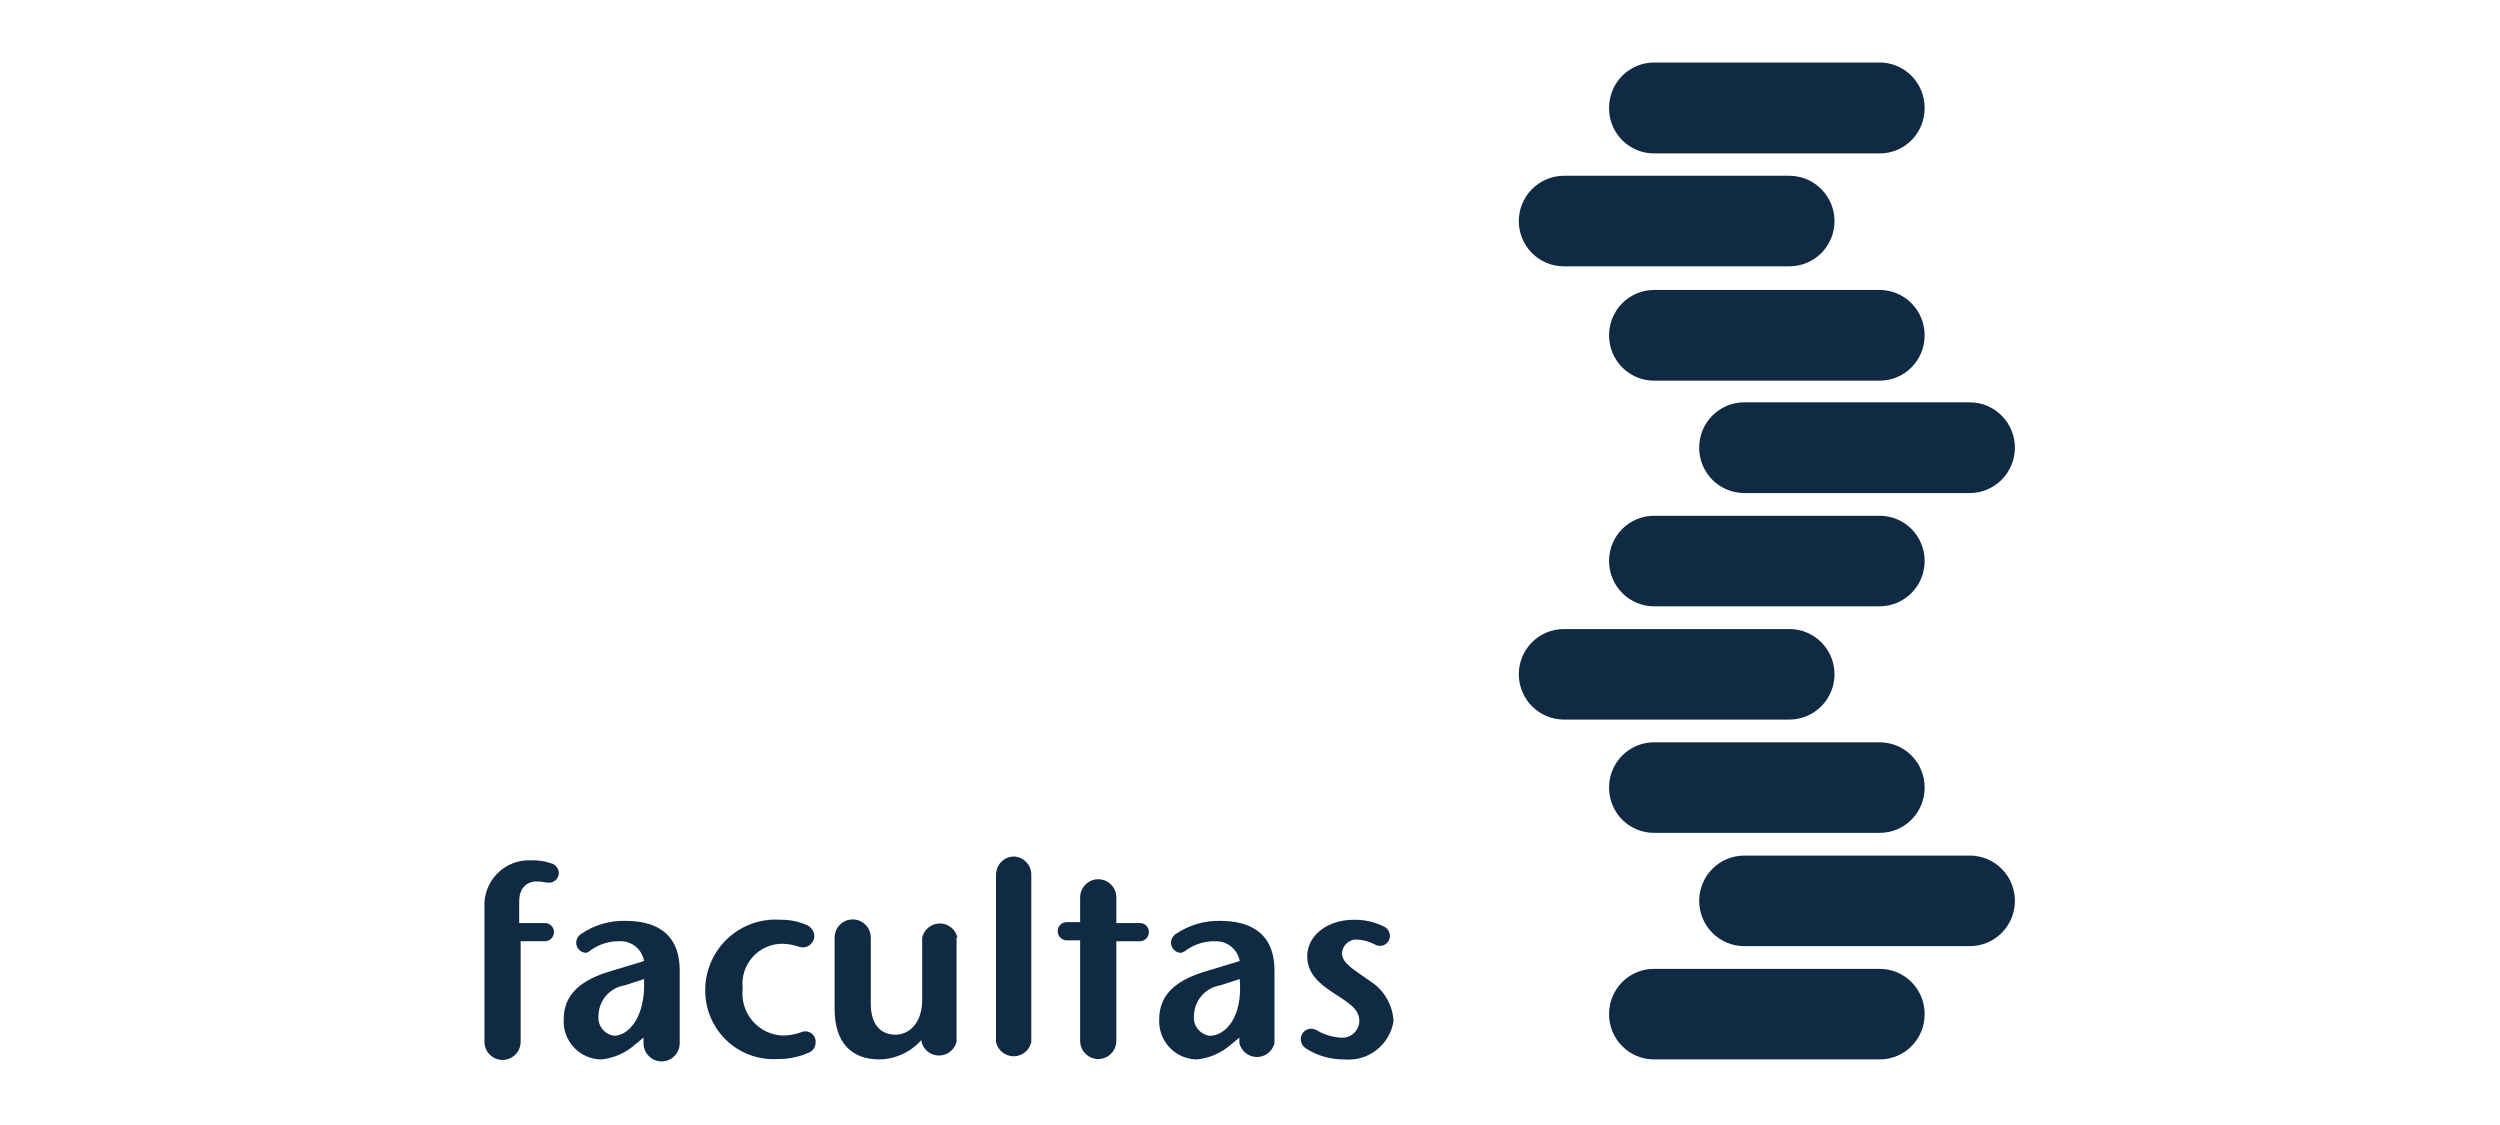
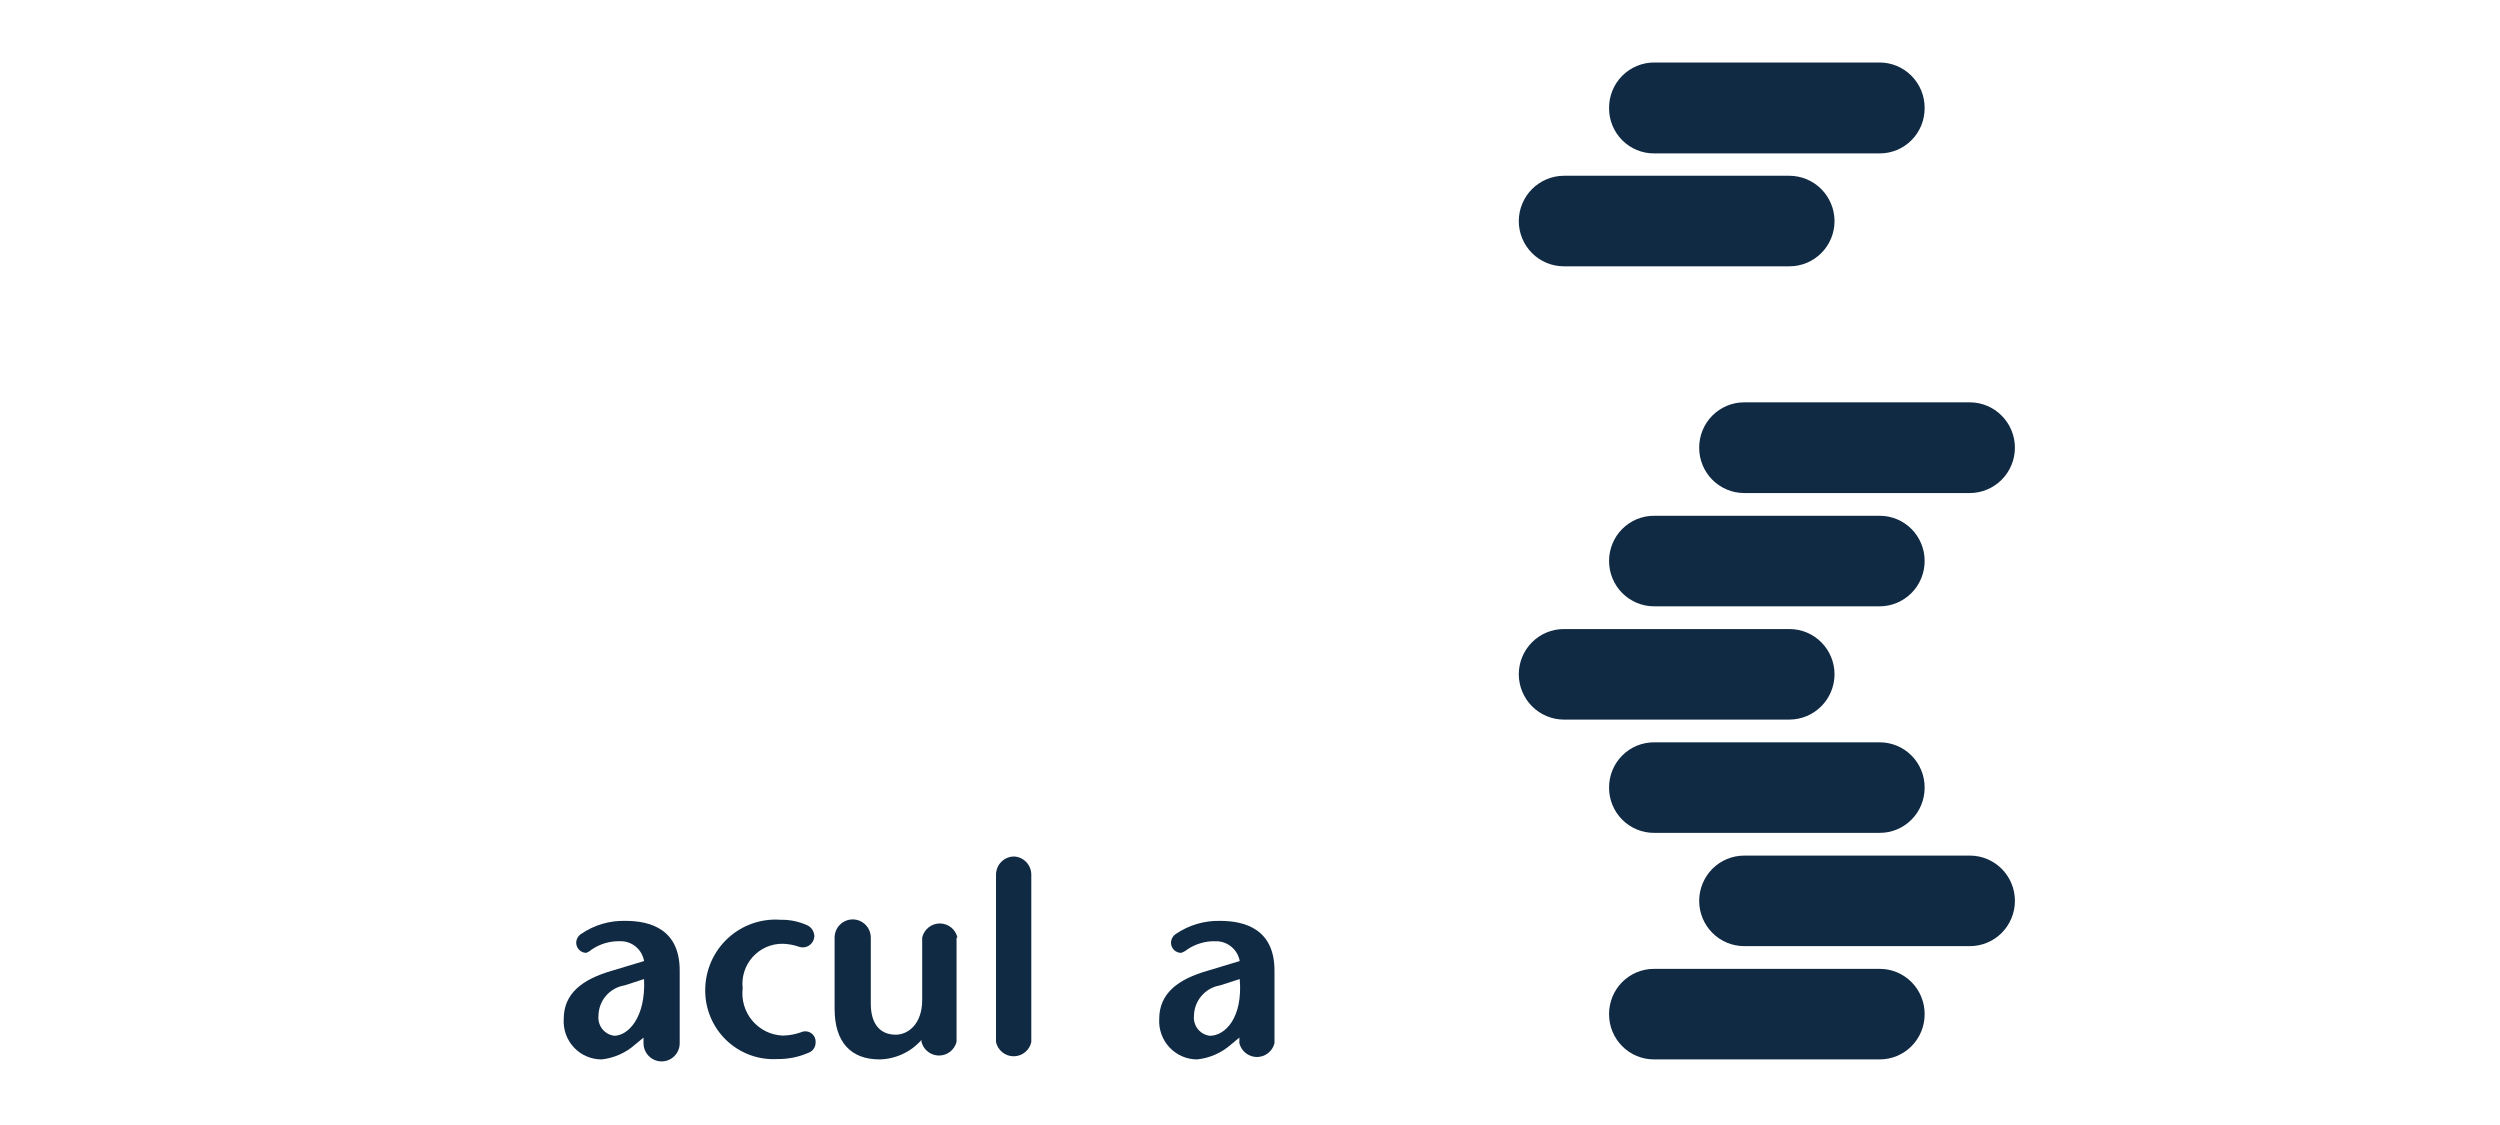
<svg xmlns="http://www.w3.org/2000/svg" width="160" height="72" viewBox="0 0 160 72" fill="none">
  <g clip-path="url(#clip0_48_936)">
    <path d="M117.41 43.157C117.407 43.924 117.102 44.659 116.562 45.202C116.022 45.745 115.29 46.051 114.526 46.054H100.085C99.322 46.051 98.59 45.745 98.05 45.202C97.51 44.659 97.205 43.924 97.202 43.157C97.202 42.388 97.505 41.651 98.046 41.108C98.587 40.564 99.32 40.259 100.085 40.259H114.526C115.291 40.259 116.025 40.564 116.565 41.108C117.106 41.651 117.41 42.388 117.41 43.157Z" fill="#102A43" />
    <path d="M123.177 50.406C123.178 50.787 123.105 51.164 122.96 51.516C122.816 51.869 122.604 52.189 122.335 52.458C122.067 52.727 121.749 52.941 121.398 53.086C121.048 53.231 120.672 53.305 120.293 53.303H105.863C105.484 53.305 105.109 53.231 104.758 53.086C104.408 52.941 104.089 52.727 103.821 52.458C103.553 52.189 103.341 51.869 103.196 51.516C103.052 51.164 102.978 50.787 102.98 50.406C102.978 50.025 103.052 49.647 103.196 49.295C103.341 48.943 103.553 48.623 103.821 48.354C104.089 48.084 104.408 47.871 104.758 47.726C105.109 47.581 105.484 47.507 105.863 47.508H120.293C120.672 47.507 121.048 47.581 121.398 47.726C121.749 47.871 122.067 48.084 122.335 48.354C122.604 48.623 122.816 48.943 122.96 49.295C123.105 49.647 123.178 50.025 123.177 50.406Z" fill="#102A43" />
    <path d="M128.955 57.655C128.955 58.423 128.651 59.16 128.111 59.704C127.57 60.247 126.836 60.553 126.072 60.553H111.63C110.866 60.553 110.132 60.247 109.591 59.704C109.051 59.16 108.747 58.423 108.747 57.655C108.747 56.887 109.051 56.15 109.591 55.606C110.132 55.063 110.866 54.758 111.63 54.758H126.072C126.836 54.758 127.57 55.063 128.111 55.606C128.651 56.15 128.955 56.887 128.955 57.655Z" fill="#102A43" />
    <path d="M123.177 64.904C123.178 65.285 123.105 65.663 122.96 66.015C122.816 66.367 122.604 66.687 122.335 66.957C122.067 67.226 121.749 67.439 121.398 67.585C121.048 67.73 120.672 67.803 120.293 67.802H105.863C105.484 67.803 105.109 67.73 104.758 67.585C104.408 67.439 104.089 67.226 103.821 66.957C103.553 66.687 103.341 66.367 103.196 66.015C103.052 65.663 102.978 65.285 102.98 64.904C102.978 64.523 103.052 64.146 103.196 63.794C103.341 63.442 103.553 63.121 103.821 62.852C104.089 62.583 104.408 62.37 104.758 62.224C105.109 62.079 105.484 62.005 105.863 62.007H120.293C120.672 62.005 121.048 62.079 121.398 62.224C121.749 62.37 122.067 62.583 122.335 62.852C122.604 63.121 122.816 63.442 122.96 63.794C123.105 64.146 123.178 64.523 123.177 64.904Z" fill="#102A43" />
    <path d="M117.41 14.147C117.41 14.527 117.336 14.904 117.191 15.256C117.046 15.607 116.833 15.927 116.565 16.196C116.298 16.465 115.98 16.678 115.63 16.824C115.28 16.969 114.905 17.044 114.526 17.044H100.085C99.32 17.044 98.587 16.739 98.046 16.196C97.505 15.652 97.202 14.915 97.202 14.147C97.205 13.379 97.51 12.644 98.05 12.101C98.59 11.559 99.322 11.252 100.085 11.249H114.526C115.29 11.252 116.022 11.559 116.562 12.101C117.102 12.644 117.407 13.379 117.41 14.147Z" fill="#102A43" />
    <path d="M123.177 6.897C123.181 7.28 123.11 7.66 122.967 8.015C122.824 8.37 122.612 8.693 122.344 8.965C122.075 9.237 121.756 9.452 121.404 9.599C121.052 9.745 120.674 9.82 120.293 9.818H105.863C105.484 9.82 105.109 9.746 104.758 9.601C104.408 9.456 104.089 9.242 103.821 8.973C103.553 8.704 103.341 8.384 103.196 8.031C103.052 7.679 102.978 7.302 102.98 6.921C102.977 6.538 103.049 6.159 103.193 5.805C103.336 5.451 103.548 5.128 103.816 4.857C104.084 4.585 104.403 4.37 104.755 4.223C105.106 4.076 105.483 4 105.863 4H120.293C121.058 4 121.791 4.305 122.332 4.849C122.873 5.392 123.177 6.129 123.177 6.897Z" fill="#102A43" />
-     <path d="M123.177 21.454C123.178 21.836 123.105 22.214 122.96 22.567C122.816 22.92 122.604 23.24 122.336 23.511C122.068 23.781 121.75 23.995 121.399 24.142C121.049 24.288 120.673 24.363 120.293 24.363H105.863C105.484 24.363 105.108 24.288 104.757 24.142C104.407 23.995 104.088 23.781 103.82 23.511C103.552 23.24 103.34 22.92 103.196 22.567C103.052 22.214 102.978 21.836 102.98 21.454C102.98 20.686 103.284 19.949 103.824 19.406C104.365 18.862 105.099 18.557 105.863 18.557H120.293C121.058 18.557 121.791 18.862 122.332 19.406C122.873 19.949 123.177 20.686 123.177 21.454Z" fill="#102A43" />
    <path d="M128.955 28.658C128.952 29.425 128.647 30.16 128.107 30.703C127.567 31.246 126.836 31.552 126.072 31.555H111.63C110.866 31.555 110.132 31.25 109.591 30.706C109.051 30.163 108.747 29.426 108.747 28.658C108.745 28.276 108.819 27.898 108.963 27.545C109.107 27.192 109.319 26.872 109.587 26.601C109.855 26.331 110.174 26.117 110.524 25.97C110.875 25.824 111.251 25.749 111.63 25.749H126.072C126.838 25.752 127.571 26.059 128.111 26.605C128.652 27.15 128.955 27.888 128.955 28.658Z" fill="#102A43" />
    <path d="M123.177 35.907C123.177 36.676 122.873 37.413 122.332 37.956C121.791 38.499 121.058 38.805 120.293 38.805H105.863C105.099 38.805 104.365 38.499 103.824 37.956C103.284 37.413 102.98 36.676 102.98 35.907C102.978 35.526 103.052 35.149 103.196 34.797C103.341 34.444 103.553 34.124 103.821 33.855C104.089 33.586 104.408 33.372 104.758 33.227C105.109 33.082 105.484 33.008 105.863 33.01H120.293C120.672 33.008 121.048 33.082 121.398 33.227C121.749 33.372 122.067 33.586 122.335 33.855C122.604 34.124 122.816 34.444 122.96 34.797C123.105 35.149 123.178 35.526 123.177 35.907Z" fill="#102A43" />
    <path d="M61.278 60.006C61.22 59.749 61.076 59.519 60.871 59.355C60.666 59.191 60.411 59.101 60.149 59.101C59.886 59.101 59.632 59.191 59.427 59.355C59.221 59.519 59.078 59.749 59.02 60.006V63.997C59.02 65.556 58.105 66.22 57.329 66.22C56.252 66.22 55.731 65.44 55.731 64.242V60.006C55.731 59.697 55.609 59.401 55.392 59.183C55.174 58.965 54.88 58.842 54.573 58.842C54.266 58.842 53.971 58.965 53.754 59.183C53.537 59.401 53.415 59.697 53.415 60.006V64.567C53.415 66.709 54.468 67.802 56.287 67.802C56.796 67.793 57.297 67.677 57.76 67.463C58.222 67.249 58.636 66.94 58.973 66.557V66.674C59.036 66.925 59.181 67.149 59.384 67.308C59.588 67.468 59.839 67.554 60.097 67.554C60.355 67.554 60.606 67.468 60.809 67.308C61.013 67.149 61.157 66.925 61.22 66.674V60.006H61.278Z" fill="#102A43" />
    <path d="M64.903 54.816C64.596 54.816 64.301 54.939 64.084 55.157C63.867 55.375 63.745 55.671 63.745 55.98V66.697C63.803 66.954 63.947 67.183 64.152 67.348C64.357 67.512 64.612 67.602 64.874 67.602C65.136 67.602 65.391 67.512 65.596 67.348C65.801 67.183 65.945 66.954 66.003 66.697V55.956C65.998 55.662 65.881 55.38 65.677 55.168C65.473 54.957 65.196 54.831 64.903 54.816Z" fill="#102A43" />
    <path d="M37.861 60.774C38.397 60.408 39.033 60.221 39.68 60.238C40.045 60.227 40.403 60.35 40.686 60.583C40.969 60.816 41.158 61.144 41.22 61.507L39.216 62.112C37.248 62.67 36.078 63.59 36.078 65.219C36.057 65.552 36.105 65.885 36.218 66.199C36.331 66.512 36.507 66.799 36.735 67.041C36.963 67.284 37.239 67.476 37.544 67.607C37.849 67.738 38.178 67.804 38.51 67.802C39.31 67.713 40.063 67.376 40.664 66.836L41.185 66.406V66.766C41.185 67.075 41.307 67.371 41.524 67.589C41.742 67.807 42.036 67.93 42.343 67.93C42.65 67.93 42.945 67.807 43.162 67.589C43.379 67.371 43.501 67.075 43.501 66.766C43.501 66.499 43.501 65.754 43.501 65.603V62.112C43.501 59.447 41.59 58.935 40.027 58.935C39.017 58.908 38.024 59.201 37.19 59.773C37.096 59.833 37.019 59.916 36.965 60.013C36.91 60.111 36.88 60.22 36.877 60.331C36.877 60.502 36.944 60.666 37.063 60.788C37.182 60.91 37.344 60.98 37.514 60.983C37.642 60.936 37.76 60.865 37.861 60.774ZM39.321 66.289C39.019 66.254 38.744 66.102 38.553 65.864C38.362 65.627 38.272 65.324 38.301 65.021C38.304 64.549 38.473 64.094 38.778 63.736C39.084 63.378 39.506 63.14 39.969 63.066L41.22 62.659C41.336 65.16 40.178 66.289 39.309 66.289H39.321Z" fill="#102A43" />
    <path d="M75.973 60.774C76.509 60.409 77.145 60.222 77.791 60.239C78.158 60.23 78.516 60.353 78.8 60.586C79.085 60.818 79.277 61.145 79.343 61.507L77.34 62.112C75.36 62.671 74.19 63.59 74.19 65.219C74.171 65.552 74.22 65.885 74.334 66.197C74.447 66.51 74.623 66.796 74.851 67.038C75.079 67.28 75.353 67.473 75.658 67.604C75.963 67.736 76.29 67.803 76.622 67.802C77.43 67.715 78.19 67.377 78.799 66.837L79.32 66.406V66.767C79.383 67.019 79.528 67.242 79.731 67.401C79.935 67.561 80.185 67.648 80.444 67.648C80.702 67.648 80.952 67.561 81.156 67.401C81.359 67.242 81.504 67.019 81.567 66.767V62.112C81.567 59.448 79.644 58.936 78.093 58.936C77.083 58.91 76.091 59.203 75.255 59.773C75.162 59.834 75.085 59.916 75.03 60.014C74.976 60.111 74.946 60.22 74.943 60.332C74.943 60.505 75.011 60.67 75.133 60.793C75.254 60.915 75.419 60.984 75.591 60.984C75.731 60.939 75.86 60.868 75.973 60.774ZM77.433 66.29C77.131 66.255 76.856 66.102 76.665 65.865C76.474 65.628 76.384 65.325 76.413 65.021C76.418 64.55 76.588 64.096 76.893 63.739C77.198 63.381 77.619 63.143 78.081 63.066L79.343 62.659C79.552 65.161 78.394 66.29 77.433 66.29Z" fill="#102A43" />
    <path d="M52.198 66.731C52.209 66.615 52.19 66.497 52.141 66.391C52.092 66.285 52.016 66.193 51.921 66.126C51.826 66.058 51.714 66.018 51.598 66.007C51.482 65.997 51.366 66.018 51.26 66.068C50.888 66.199 50.497 66.27 50.102 66.278C49.73 66.264 49.365 66.173 49.03 66.011C48.694 65.848 48.397 65.617 48.155 65.333C47.913 65.048 47.733 64.716 47.626 64.358C47.518 64 47.486 63.623 47.531 63.252C47.49 62.891 47.526 62.526 47.636 62.18C47.746 61.834 47.929 61.516 48.171 61.246C48.413 60.977 48.709 60.762 49.04 60.616C49.371 60.47 49.729 60.397 50.091 60.401C50.454 60.411 50.813 60.477 51.156 60.599C51.267 60.633 51.384 60.642 51.499 60.622C51.613 60.603 51.721 60.557 51.815 60.488C51.908 60.419 51.984 60.329 52.037 60.225C52.09 60.121 52.117 60.006 52.117 59.889C52.109 59.74 52.059 59.597 51.972 59.475C51.886 59.354 51.768 59.259 51.631 59.203C51.099 58.967 50.521 58.852 49.94 58.865C49.327 58.822 48.712 58.906 48.133 59.111C47.553 59.317 47.022 59.639 46.571 60.059C46.121 60.479 45.761 60.987 45.514 61.552C45.267 62.118 45.137 62.728 45.134 63.345C45.127 63.948 45.243 64.547 45.476 65.103C45.709 65.659 46.054 66.16 46.488 66.576C46.923 66.993 47.439 67.314 48.003 67.521C48.567 67.728 49.167 67.815 49.766 67.779C50.452 67.787 51.131 67.648 51.758 67.371C51.887 67.322 51.999 67.234 52.077 67.12C52.156 67.006 52.198 66.87 52.198 66.731Z" fill="#102A43" />
-     <path d="M84.277 65.941C84.168 65.876 84.044 65.84 83.918 65.836C83.74 65.836 83.569 65.907 83.443 66.034C83.317 66.16 83.246 66.332 83.246 66.511C83.249 66.627 83.28 66.741 83.336 66.842C83.393 66.944 83.473 67.03 83.571 67.093C84.298 67.564 85.148 67.811 86.014 67.802C86.753 67.877 87.493 67.666 88.082 67.212C88.672 66.758 89.067 66.095 89.187 65.359C89.16 64.836 89.007 64.327 88.741 63.877C88.475 63.427 88.103 63.049 87.659 62.775C86.709 62.077 85.887 61.682 85.887 60.995C85.895 60.87 85.929 60.749 85.985 60.638C86.041 60.527 86.12 60.428 86.215 60.347C86.31 60.267 86.42 60.207 86.539 60.17C86.657 60.133 86.782 60.121 86.906 60.134C87.287 60.161 87.657 60.269 87.994 60.448C88.092 60.506 88.203 60.537 88.316 60.537C88.429 60.538 88.54 60.508 88.638 60.451C88.735 60.395 88.817 60.312 88.872 60.214C88.928 60.115 88.957 60.003 88.956 59.89C88.951 59.761 88.911 59.636 88.84 59.529C88.768 59.422 88.668 59.337 88.55 59.285C87.951 58.995 87.293 58.851 86.628 58.866C84.96 58.866 83.663 59.866 83.663 61.193C83.663 62.24 84.335 62.892 85.296 63.52C86.257 64.148 86.999 64.544 86.999 65.347C86.995 65.5 86.959 65.651 86.894 65.79C86.829 65.928 86.735 66.051 86.619 66.151C86.504 66.251 86.368 66.325 86.222 66.369C86.076 66.413 85.922 66.426 85.771 66.406C85.244 66.37 84.732 66.211 84.277 65.941Z" fill="#102A43" />
-     <path d="M35.765 55.863C35.759 55.737 35.718 55.616 35.647 55.513C35.575 55.41 35.475 55.33 35.36 55.281C34.908 55.115 34.428 55.04 33.947 55.06C33.55 55.046 33.155 55.116 32.786 55.265C32.418 55.414 32.084 55.639 31.807 55.925C31.53 56.211 31.316 56.551 31.178 56.926C31.04 57.3 30.981 57.699 31.005 58.097V66.673C31.005 66.982 31.127 67.278 31.345 67.496C31.562 67.714 31.856 67.837 32.163 67.837C32.471 67.837 32.765 67.714 32.982 67.496C33.2 67.278 33.322 66.982 33.322 66.673V60.238H34.885C34.961 60.237 35.036 60.22 35.106 60.19C35.175 60.159 35.238 60.115 35.291 60.06C35.344 60.005 35.385 59.94 35.413 59.868C35.441 59.797 35.454 59.721 35.452 59.645C35.452 59.494 35.393 59.349 35.286 59.242C35.18 59.135 35.035 59.075 34.885 59.075H33.229V57.69C33.229 56.619 33.959 56.41 34.318 56.41C34.676 56.41 34.943 56.491 35.105 56.491C35.19 56.496 35.275 56.483 35.355 56.454C35.435 56.425 35.508 56.379 35.57 56.32C35.632 56.261 35.681 56.19 35.714 56.112C35.748 56.033 35.765 55.949 35.765 55.863Z" fill="#102A43" />
-     <path d="M72.951 59.075H71.446V57.434C71.446 57.126 71.324 56.83 71.106 56.612C70.889 56.393 70.595 56.271 70.287 56.271C69.98 56.271 69.686 56.393 69.469 56.612C69.251 56.83 69.129 57.126 69.129 57.434V59.017H68.272C68.197 59.016 68.122 59.029 68.052 59.057C67.982 59.085 67.918 59.127 67.864 59.18C67.81 59.233 67.767 59.296 67.738 59.366C67.709 59.436 67.693 59.511 67.694 59.587C67.692 59.665 67.706 59.742 67.734 59.813C67.763 59.885 67.805 59.951 67.859 60.006C67.913 60.061 67.977 60.105 68.048 60.135C68.119 60.165 68.195 60.181 68.272 60.181H69.129V66.616C69.129 66.924 69.251 67.22 69.469 67.438C69.686 67.657 69.98 67.779 70.287 67.779C70.595 67.779 70.889 67.657 71.106 67.438C71.324 67.22 71.446 66.924 71.446 66.616V60.239H72.951C73.028 60.239 73.104 60.223 73.175 60.194C73.246 60.163 73.311 60.12 73.365 60.064C73.419 60.009 73.461 59.944 73.489 59.872C73.518 59.8 73.532 59.723 73.53 59.645C73.53 59.569 73.515 59.494 73.486 59.425C73.457 59.355 73.414 59.291 73.36 59.238C73.306 59.185 73.242 59.143 73.172 59.115C73.102 59.087 73.027 59.074 72.951 59.075Z" fill="#102A43" />
  </g>
  <defs>
    <clipPath id="clip0_48_936">
      <rect width="98" height="64" fill="white" transform="translate(31 4)" />
    </clipPath>
  </defs>
</svg>